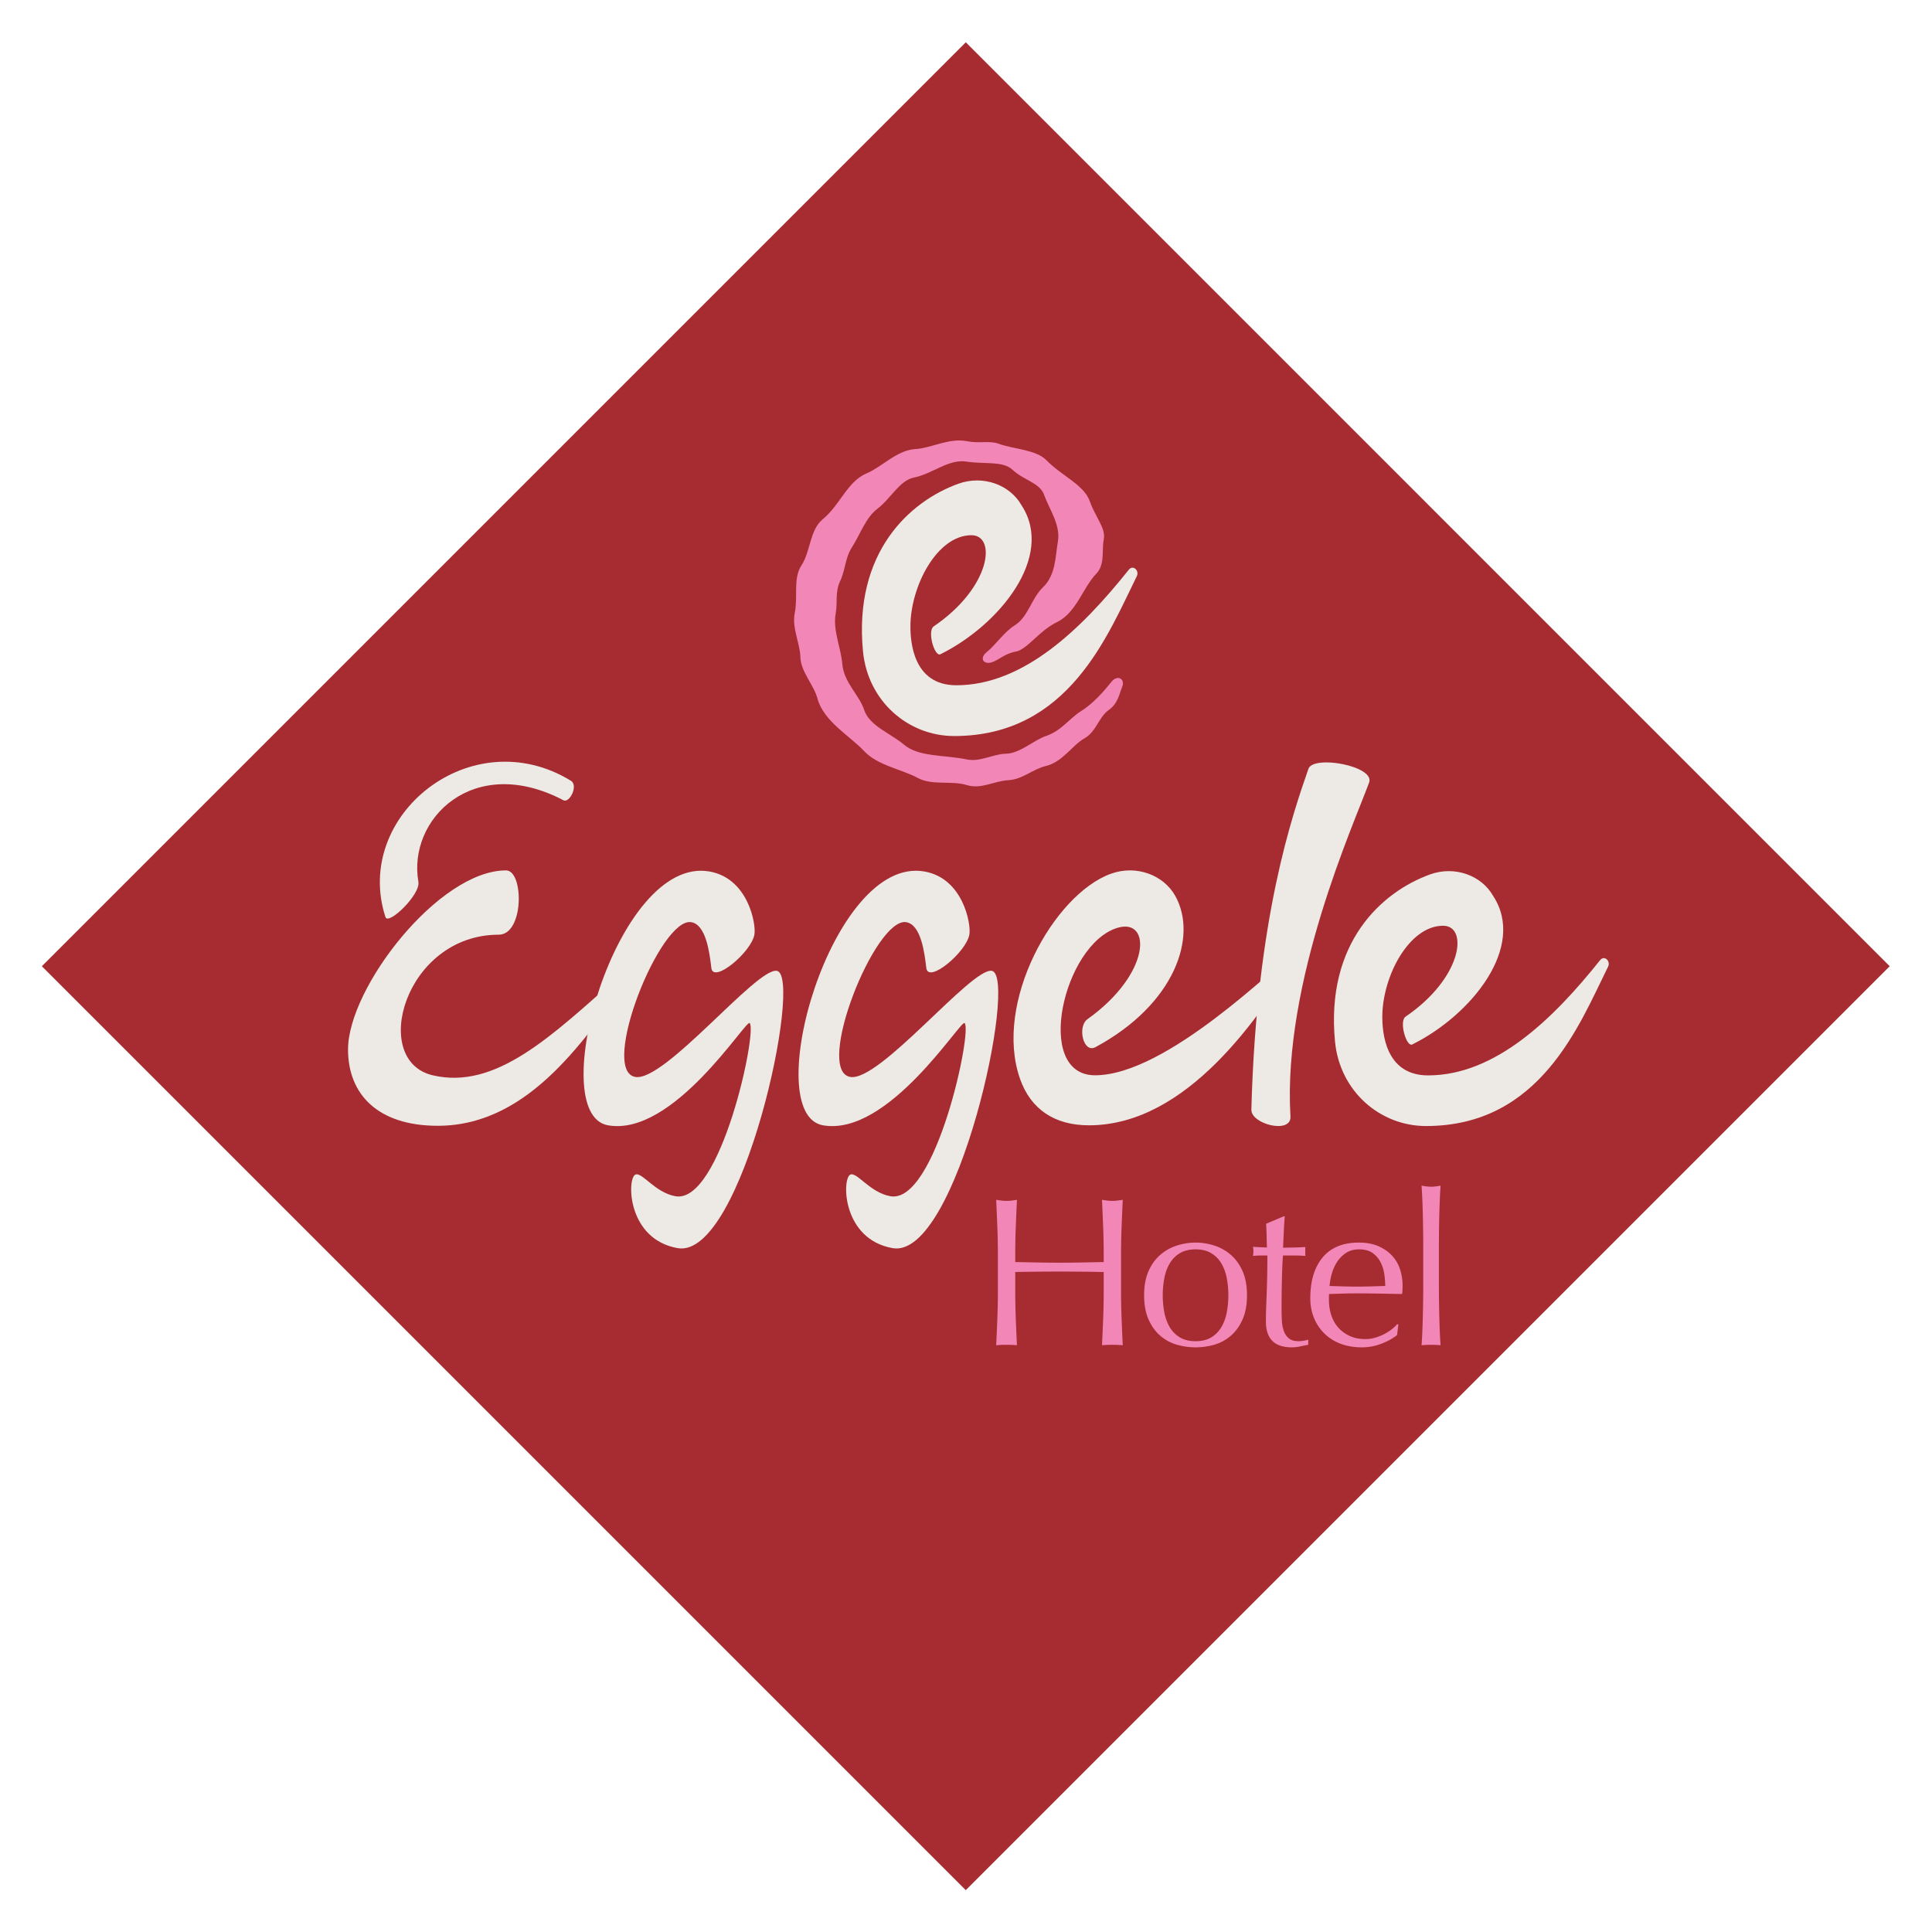
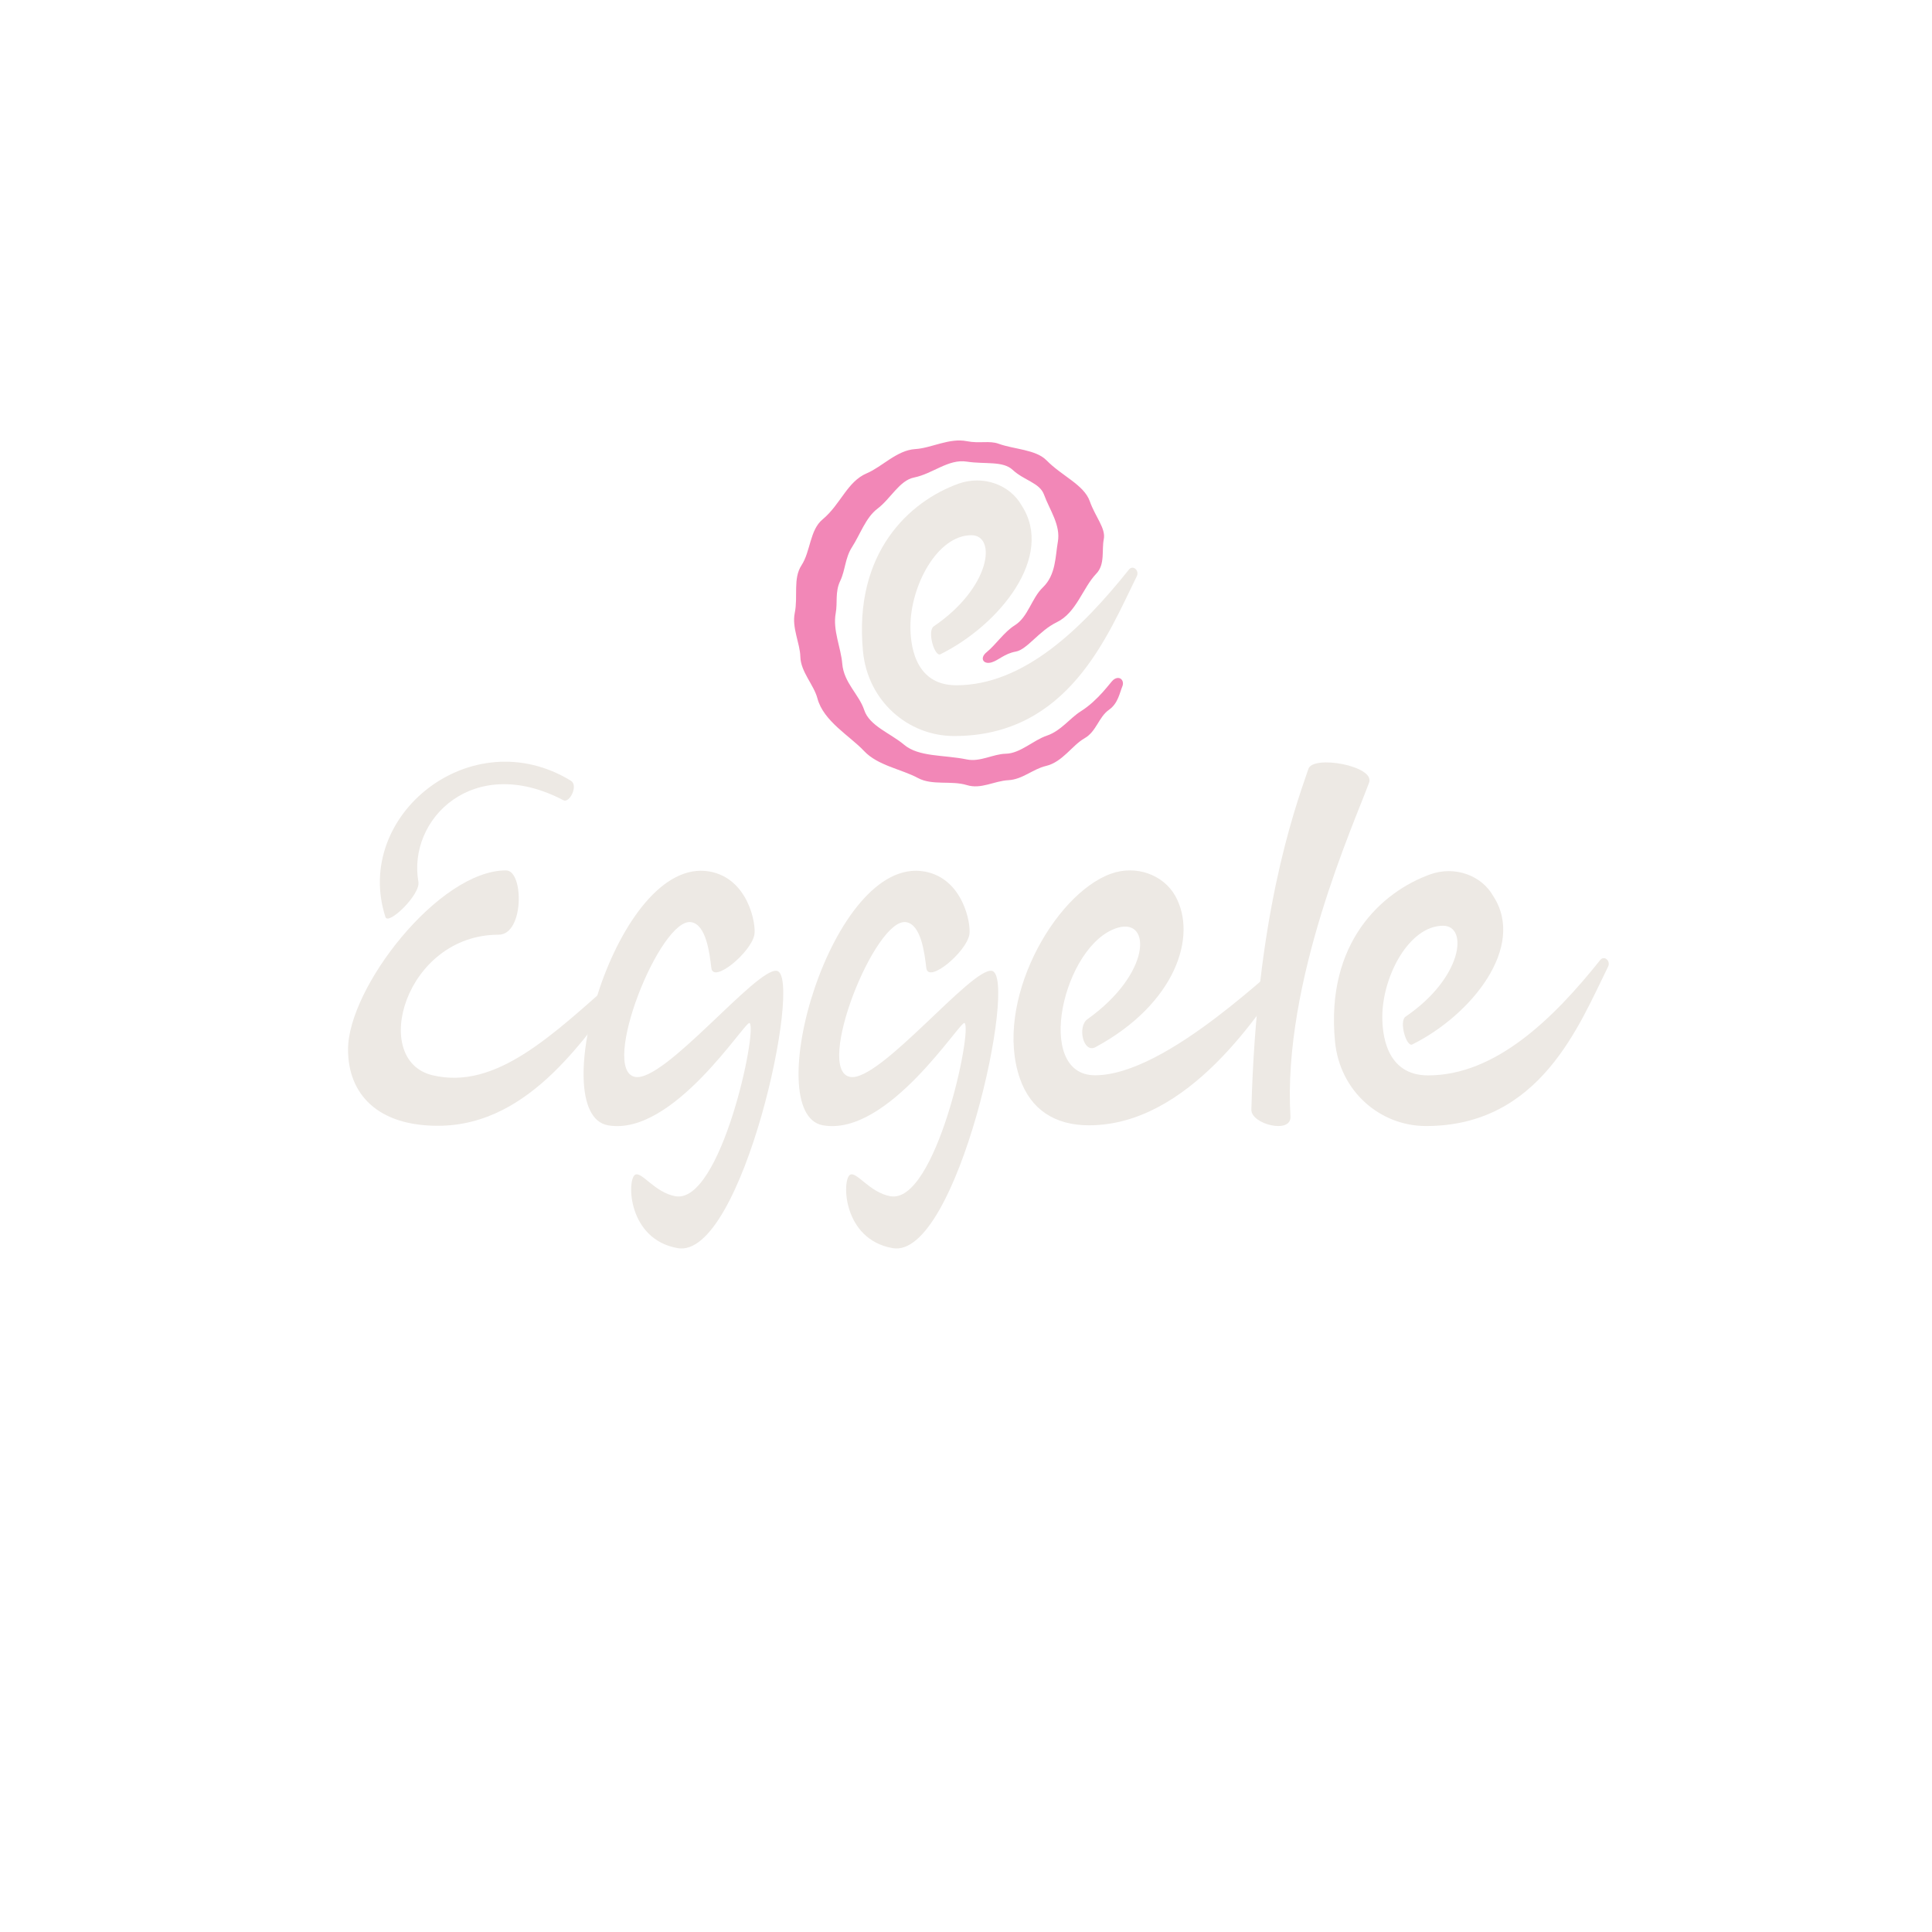
<svg xmlns="http://www.w3.org/2000/svg" viewBox="0 0 482 482" fill-rule="evenodd" clip-rule="evenodd" stroke-linejoin="round" stroke-miterlimit="1.414">
  <g fill-rule="nonzero">
-     <path d="M10.439 241.055L240.945 471.56 471.45 241.055 240.945 10.549 10.439 241.055z" fill="#a72c31" />
    <path d="M247.406 165.241c1.72-.508 3.191-2.178 6.018-2.681 2.826-.503 5.792-5.186 10.235-7.331 4.894-2.364 6.483-8.625 9.852-12.115 2.231-2.311 1.314-5.876 1.864-8.599.545-2.694-2.111-5.55-3.486-9.445-1.46-4.14-6.898-6.251-10.802-10.225-2.673-2.722-8.115-2.738-11.938-4.134-2.336-.853-4.762-.009-7.948-.643-4.385-.873-8.833 1.727-12.856 1.968-4.565.273-8.308 4.442-12.079 6.032-4.934 2.08-6.531 7.775-11.046 11.515-3.219 2.666-2.978 7.967-5.266 11.463-2.152 3.287-.833 7.743-1.678 11.893-.751 3.689 1.313 7.557 1.396 10.893.095 3.811 3.351 6.966 4.264 10.413 1.513 5.712 8.14 9.383 11.616 13.104 3.419 3.658 9.324 4.521 13.477 6.76 3.544 1.911 8.334.571 12.172 1.755 3.578 1.104 6.776-1.028 10.382-1.223 3.542-.192 6.072-2.771 9.371-3.55 4.121-.974 6.535-5.152 9.577-6.877 3.052-1.73 3.514-5.299 6.172-7.161 2.246-1.573 2.652-4.279 3.287-5.773.648-1.523-.684-2.906-2.245-1.658-.703.563-3.7 5.078-8.146 7.859-2.644 1.654-4.92 4.868-8.421 6.047-3.396 1.143-6.645 4.44-10.236 4.512-3.193.063-6.399 2.113-9.741 1.425-5.789-1.193-11.955-.561-15.657-3.677-3.413-2.875-8.629-4.688-9.933-8.637-1.289-3.901-5.096-6.821-5.482-11.564-.327-4.006-2.423-8.369-1.629-12.648.485-2.612-.209-5.243 1.116-8.006 1.271-2.65 1.221-5.76 2.923-8.399 2.093-3.246 3.439-7.413 6.363-9.617 3.287-2.477 5.505-7.054 9.105-7.779 4.751-.956 8.576-4.689 13.194-3.973 4.512.7 8.986-.234 11.432 2.05 2.837 2.648 6.748 3.222 7.826 6.176 1.409 3.857 4.193 7.593 3.455 11.777-.64 3.631-.47 8.239-3.729 11.363-2.843 2.726-3.671 7.377-7.008 9.464-2.702 1.691-4.743 4.866-7.039 6.719-1.815 1.464-.845 3.152 1.268 2.527z" fill="#f287b7" />
    <path d="M281.629 142.118c-11.707 14.672-26.198 28.843-43.045 28.843-10.847 0-11.451-11.016-11.451-14.649 0-10.089 6.673-22.785 15.213-22.785 6.361 0 4.878 13.034-9.401 22.743-1.685 1.146.203 7.684 1.681 6.952 14.738-7.307 28.596-24.419 20.222-37.17-2.847-5.041-9.504-7.634-15.796-5.355-12.054 4.365-26.146 17.039-23.75 41.82 1.2 12.409 11.263 21.111 22.752 21.111 28.613 0 38.342-25.317 45.557-39.871.697-1.405-.947-2.936-1.982-1.639zM96.163 228.788c-8.219-25.406 21.515-49.171 46.273-34 1.912 1.172-.348 5.658-1.873 4.858-22.511-11.809-38.93 4.776-36.179 20.362.56 3.176-7.521 10.943-8.221 8.78zM86.828 261.813c0 11.145 7.362 19.05 22.397 19.05 23.744 0 37.497-23.711 46.838-34.92.572-.686-.231-3.645-1.426-2.583-17.01 15.119-30.93 28.618-46.699 24.904-15.769-3.714-6.895-35.074 16.468-35.074 6.388 0 6.312-16.042 1.835-16.042-16.783 0-39.413 29.283-39.413 44.665z" fill="#ede9e4" />
    <path d="M176.999 217.422c-23.216-4.093-41.353 60.493-25.312 63.322 16.29 2.872 34.322-26.311 35.324-25.511 2.045 1.634-7.166 45.205-18.499 43.206-5.225-.921-8.553-6.419-10.112-5.327-1.997 1.398-1.772 16.084 10.669 18.278 16.121 2.843 31.413-68.009 24.744-69.185-5.05-.89-27.966 27.769-35.325 26.471-8.997-1.586 6.251-39.971 13.988-38.607 3.669.647 4.539 7.552 4.994 11.426.469 3.996 9.968-3.933 10.745-8.342.462-2.622-1.558-14.027-11.216-15.731zM230.628 217.422c-23.216-4.093-41.353 60.493-25.312 63.322 16.29 2.872 34.322-26.311 35.324-25.511 2.045 1.634-7.166 45.205-18.499 43.206-5.225-.921-8.553-6.419-10.112-5.327-1.997 1.398-1.772 16.084 10.669 18.278 16.121 2.843 31.413-68.009 24.744-69.185-5.05-.89-27.966 27.769-35.325 26.471-8.997-1.586 6.251-39.971 13.988-38.607 3.669.647 4.539 7.552 4.994 11.426.469 3.996 9.968-3.933 10.745-8.342.462-2.622-1.558-14.028-11.216-15.731zM326.428 191.811c-3.872 11.198-12.97 36.976-14.233 85.02-.096 3.657 10.016 6.164 9.751 1.719-2.013-33.771 15.944-73.209 19.625-83.327 1.501-4.126-13.924-6.938-15.143-3.412z" fill="#ede9e4" />
    <path d="M254.461 269.103c2.69 7.707 8.7 11.641 17.214 11.641 24.762 0 42.665-27.753 50.795-40.3.486-.749 1.072-2.658-.356-1.939-3.238 1.629-30.842 29.759-48.92 29.759-15.453 0-7.862-32.762 5.613-36.794 8.515-2.548 8.423 11.442-7.518 22.81-2.55 1.819-1.055 8.62 2.022 6.962 19.83-10.695 25.578-27.62 19.88-37.759-2.9-5.161-9.681-7.815-16.089-5.482-14.221 5.176-29.262 32.135-22.641 51.102zM399.214 239.524c-11.676 14.633-26.128 28.767-42.93 28.767-10.819 0-11.421-10.987-11.421-14.61 0-10.063 6.655-22.725 15.172-22.725 6.344 0 4.866 12.999-9.376 22.683-1.68 1.143.203 7.663 1.677 6.933 14.699-7.288 28.52-24.354 20.168-37.071-2.84-5.028-9.479-7.614-15.753-5.342-12.023 4.354-26.077 16.994-23.688 41.71 1.196 12.376 11.233 21.055 22.692 21.055 28.537 0 38.24-25.25 45.436-39.766.695-1.401-.945-2.928-1.977-1.634z" fill="#ede9e4" />
-     <path d="M275.222 306.175c-.088-2.235-.185-4.514-.29-6.838.457.071.897.132 1.32.185a10.153 10.153 0 002.534 0c.422-.053.862-.114 1.32-.185a1026.35 1026.35 0 00-.29 6.838 171.942 171.942 0 00-.132 6.838v9.081c0 2.323.043 4.612.132 6.864.087 2.253.184 4.471.29 6.653a29.688 29.688 0 00-2.587-.106c-.916 0-1.778.035-2.587.106.105-2.182.202-4.4.29-6.653.087-2.252.132-4.541.132-6.864v-4.752a576.992 576.992 0 00-22.07 0v4.752c0 2.323.043 4.612.132 6.864.087 2.253.184 4.471.29 6.653a29.688 29.688 0 00-2.587-.106c-.916 0-1.778.035-2.587.106.105-2.182.202-4.4.29-6.653.087-2.252.132-4.541.132-6.864v-9.081c0-2.324-.045-4.602-.132-6.838-.088-2.235-.185-4.514-.29-6.838.457.071.897.132 1.32.185a10.153 10.153 0 002.534 0c.422-.053.862-.114 1.32-.185a1026.35 1026.35 0 00-.29 6.838 171.942 171.942 0 00-.132 6.838v1.848c1.9.035 3.739.07 5.517.105 1.777.036 3.617.053 5.518.053 1.901 0 3.739-.017 5.517-.053 1.777-.035 3.617-.07 5.518-.105v-1.848c0-2.324-.045-4.602-.132-6.838zm15.259 21.252c.264 1.373.713 2.596 1.346 3.67a7.205 7.205 0 002.535 2.56c1.056.634 2.358.951 3.907.951s2.851-.317 3.907-.951a7.205 7.205 0 002.535-2.56c.633-1.074 1.082-2.297 1.346-3.67.264-1.373.396-2.798.396-4.277a22.61 22.61 0 00-.396-4.277c-.264-1.372-.713-2.595-1.346-3.669a7.216 7.216 0 00-2.535-2.561c-1.056-.634-2.358-.95-3.907-.95s-2.851.316-3.907.95a7.216 7.216 0 00-2.535 2.561c-.633 1.074-1.082 2.297-1.346 3.669a22.61 22.61 0 00-.396 4.277c0 1.479.132 2.904.396 4.277zm-3.907-10.375c.756-1.672 1.751-3.027 2.983-4.066a11.799 11.799 0 014.145-2.27 15.345 15.345 0 014.567-.713c1.549 0 3.08.238 4.594.713a11.84 11.84 0 014.118 2.27c1.232 1.039 2.226 2.394 2.983 4.066.757 1.672 1.135 3.705 1.135 6.098 0 2.394-.378 4.427-1.135 6.099-.757 1.672-1.751 3.027-2.983 4.065a10.844 10.844 0 01-4.118 2.191 16.995 16.995 0 01-4.594.634c-1.514 0-3.036-.211-4.567-.634a10.822 10.822 0 01-4.145-2.191c-1.232-1.038-2.227-2.393-2.983-4.065-.757-1.672-1.135-3.705-1.135-6.099 0-2.393.378-4.426 1.135-6.098zm33.945-13.596a104.245 104.245 0 00-.238 3.933 292.183 292.183 0 01-.184 3.881c.387 0 1.108-.008 2.164-.026s2.2-.061 3.432-.132c-.035.105-.052.299-.052.581v1.108c0 .247.017.423.052.528a37.894 37.894 0 00-3.009-.105h-2.587c-.036.141-.08.704-.132 1.689-.053.986-.098 2.157-.132 3.512a327.081 327.081 0 00-.106 8.21c0 .986.026 1.954.079 2.904.053.95.22 1.804.502 2.561.281.757.704 1.364 1.267 1.821.563.458 1.373.687 2.429.687.281 0 .66-.035 1.135-.106.475-.07.889-.158 1.241-.264v1.267c-.599.106-1.259.238-1.98.396a9.698 9.698 0 01-2.086.238c-2.217 0-3.854-.546-4.91-1.637s-1.584-2.693-1.584-4.805c0-.95.017-1.98.053-3.088.034-1.109.079-2.324.132-3.644.052-1.32.096-2.78.132-4.382.034-1.601.052-3.388.052-5.359H314.5c-.282 0-.581.009-.898.026-.317.018-.652.045-1.003.079.035-.211.061-.413.079-.607.018-.193.027-.396.027-.607a5.654 5.654 0 00-.106-1.056c1.584.106 2.746.158 3.485.158a77.908 77.908 0 01-.079-2.64 74.35 74.35 0 00-.132-3.273l4.382-1.848h.264zm15.275 9.134a7.71 7.71 0 00-2.218 2.244 10.72 10.72 0 00-1.32 2.957 15.651 15.651 0 00-.554 3.036c1.091.035 2.226.071 3.406.106a116.517 116.517 0 006.996 0c1.196-.035 2.357-.071 3.484-.106 0-.95-.079-1.954-.237-3.01a9.382 9.382 0 00-.951-2.956 6.31 6.31 0 00-1.98-2.271c-.844-.598-1.953-.897-3.326-.897-1.303 0-2.402.299-3.3.897zm-5.808 1.109c2.059-2.464 5.06-3.696 9.002-3.696 1.866 0 3.476.29 4.832.871 1.354.581 2.489 1.356 3.405 2.323a9.187 9.187 0 012.033 3.406c.44 1.303.66 2.693.66 4.171a20.28 20.28 0 01-.106 2.059c-1.9-.034-3.784-.07-5.649-.105a301.238 301.238 0 00-5.65-.053c-1.161 0-2.315.018-3.458.053-1.144.035-2.297.071-3.459.105a4.423 4.423 0 00-.052.792v.687c0 1.373.202 2.658.607 3.854.404 1.197.994 2.227 1.769 3.089.773.863 1.724 1.549 2.851 2.059 1.126.511 2.429.766 3.907.766a8.51 8.51 0 002.165-.291 12.24 12.24 0 004.145-1.98c.615-.457 1.152-.95 1.61-1.478l.264.158-.317 2.588c-1.056.844-2.368 1.566-3.933 2.164a13.585 13.585 0 01-4.884.898c-1.901 0-3.635-.29-5.201-.871-1.567-.581-2.922-1.426-4.066-2.535a11.377 11.377 0 01-2.64-3.933c-.616-1.513-.924-3.15-.924-4.911 0-4.329 1.03-7.726 3.089-10.19zm25.059-6.6a348.2 348.2 0 00-.079-4.171 244.462 244.462 0 00-.132-3.934 88.411 88.411 0 00-.185-3.194c.985.176 1.777.264 2.376.264.598 0 1.39-.088 2.376-.264-.071.88-.132 1.945-.185 3.194-.053 1.25-.097 2.561-.132 3.934a310.886 310.886 0 00-.079 4.171 306.234 306.234 0 00-.026 3.907v9.557c0 1.197.008 2.5.026 3.907.017 1.408.044 2.799.079 4.171.035 1.373.079 2.676.132 3.908.053 1.232.114 2.253.185 3.062a27.207 27.207 0 00-2.376-.106c-.775 0-1.567.035-2.376.106.07-.809.132-1.83.185-3.062.053-1.232.096-2.535.132-3.908a325.61 325.61 0 00.105-8.078v-9.557c0-1.196-.009-2.499-.026-3.907z" fill="#f287b7" />
  </g>
</svg>